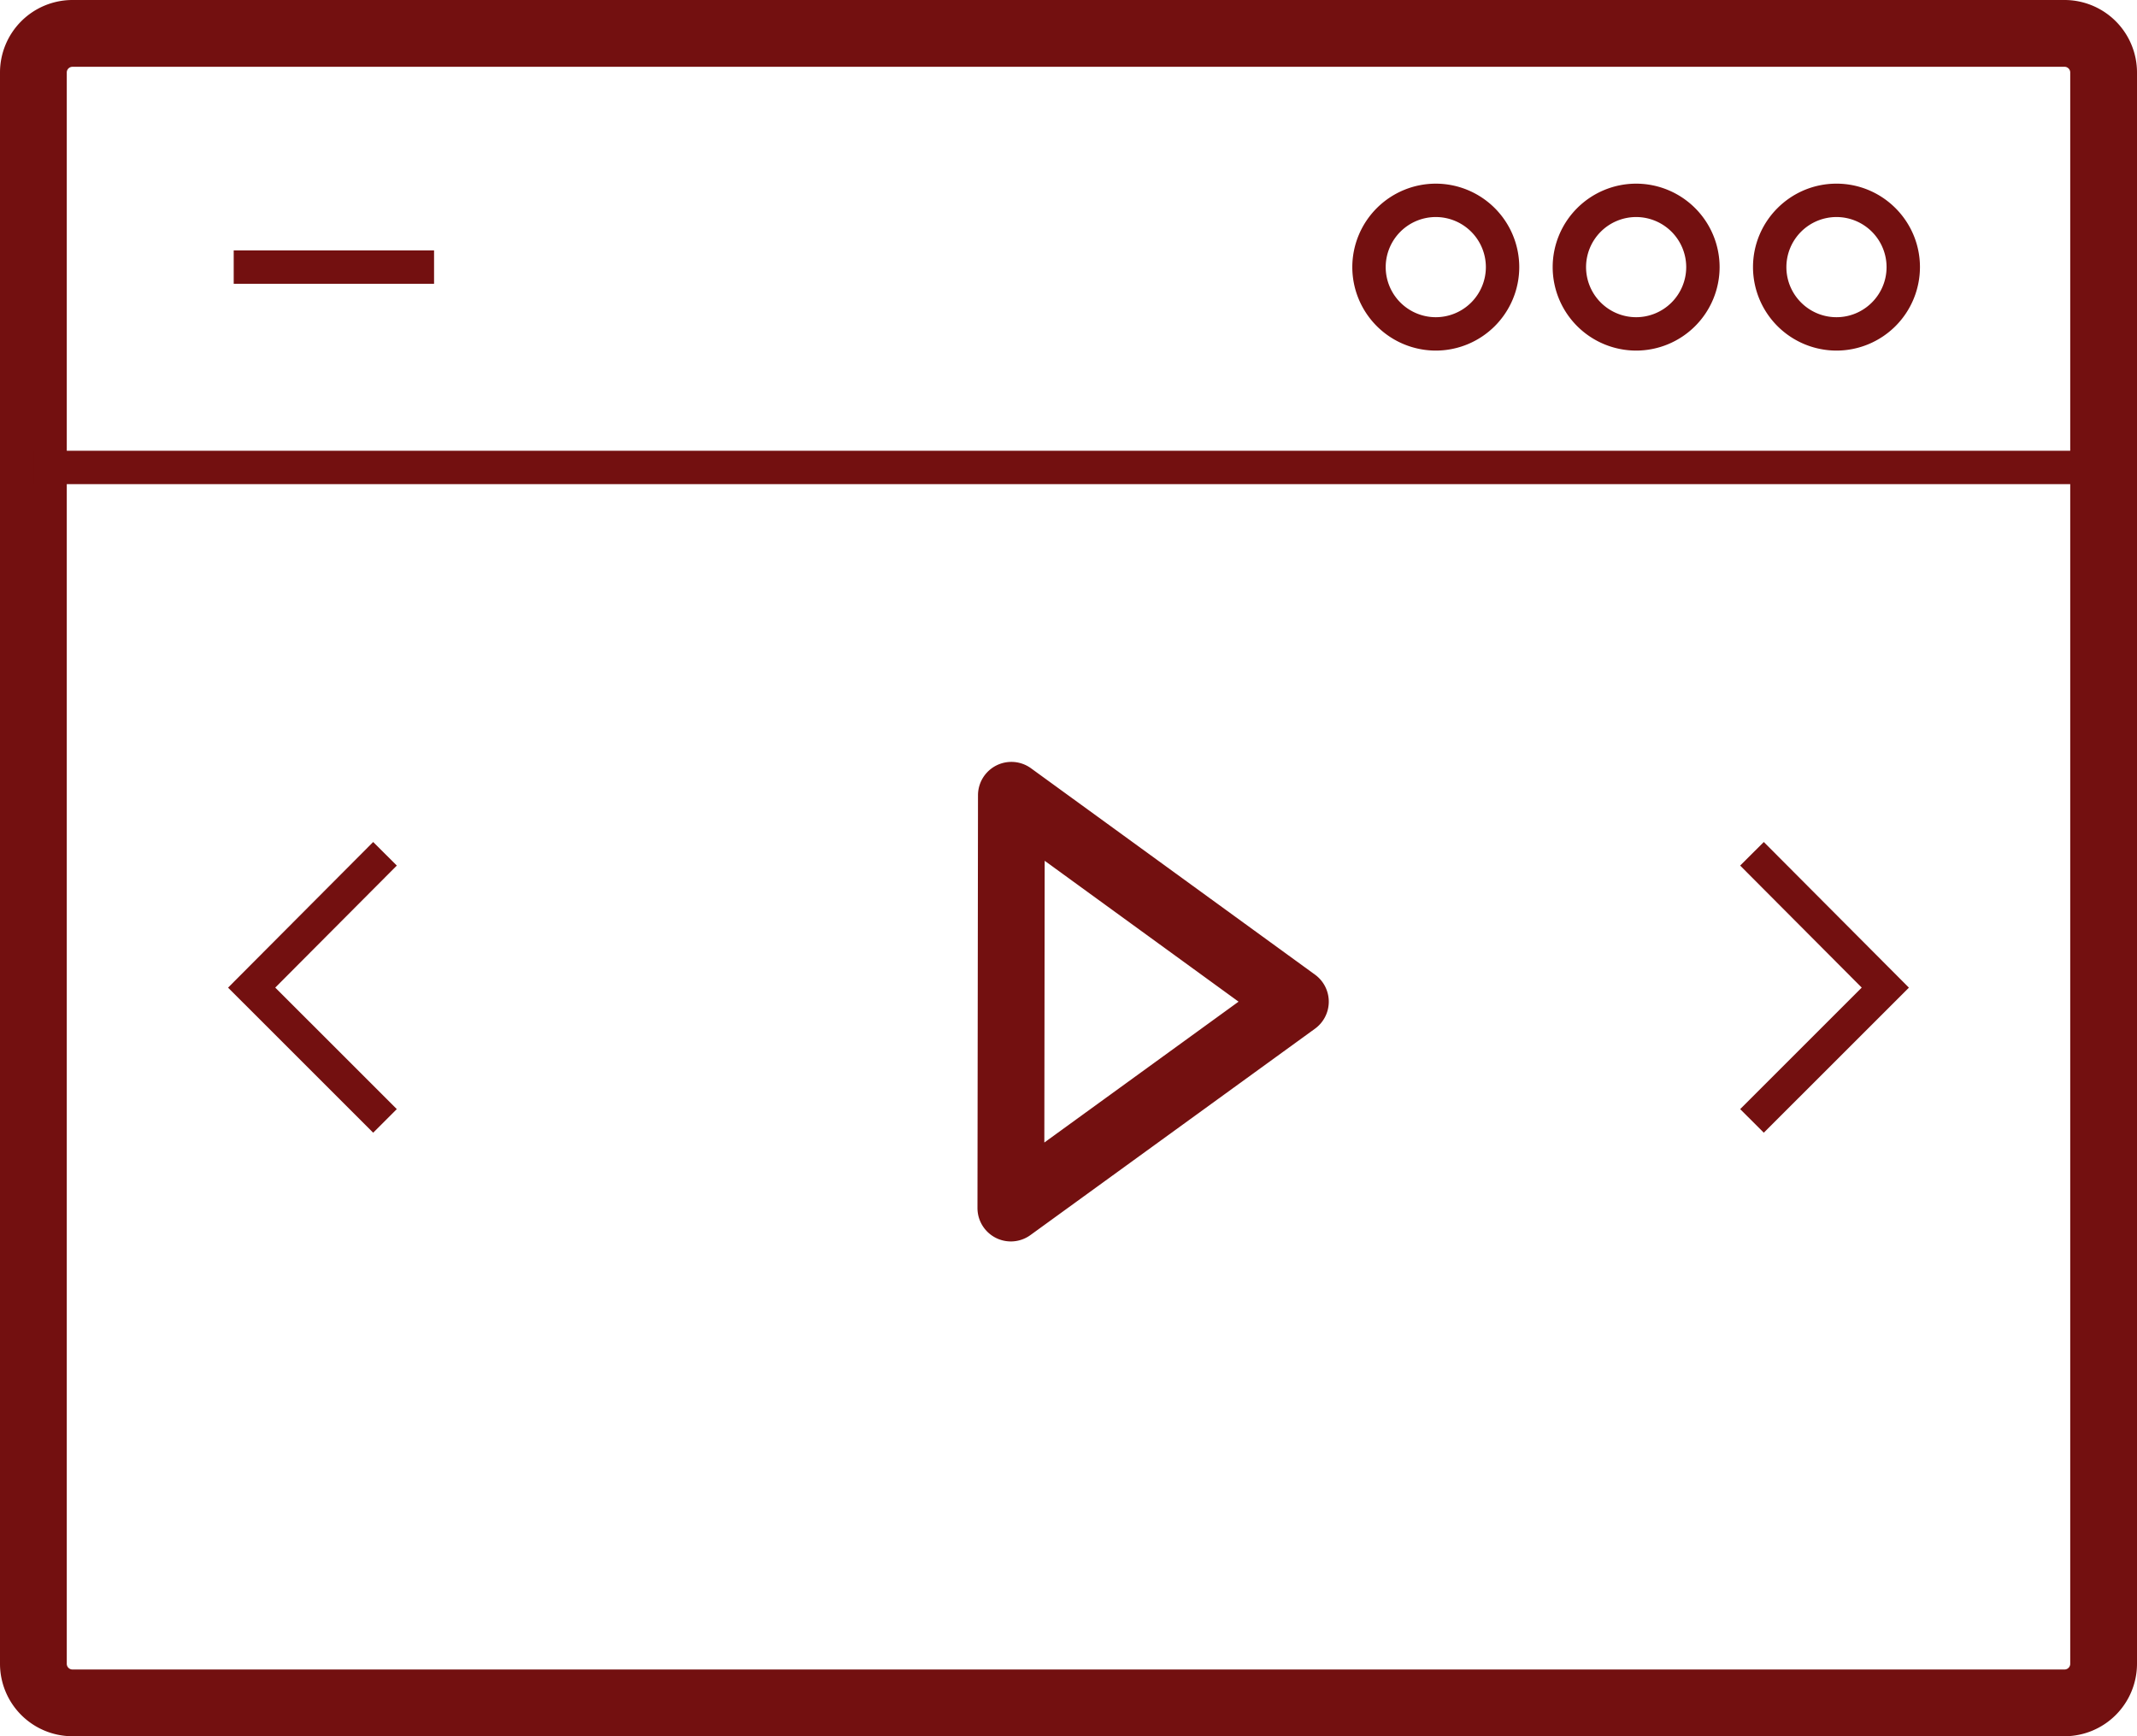
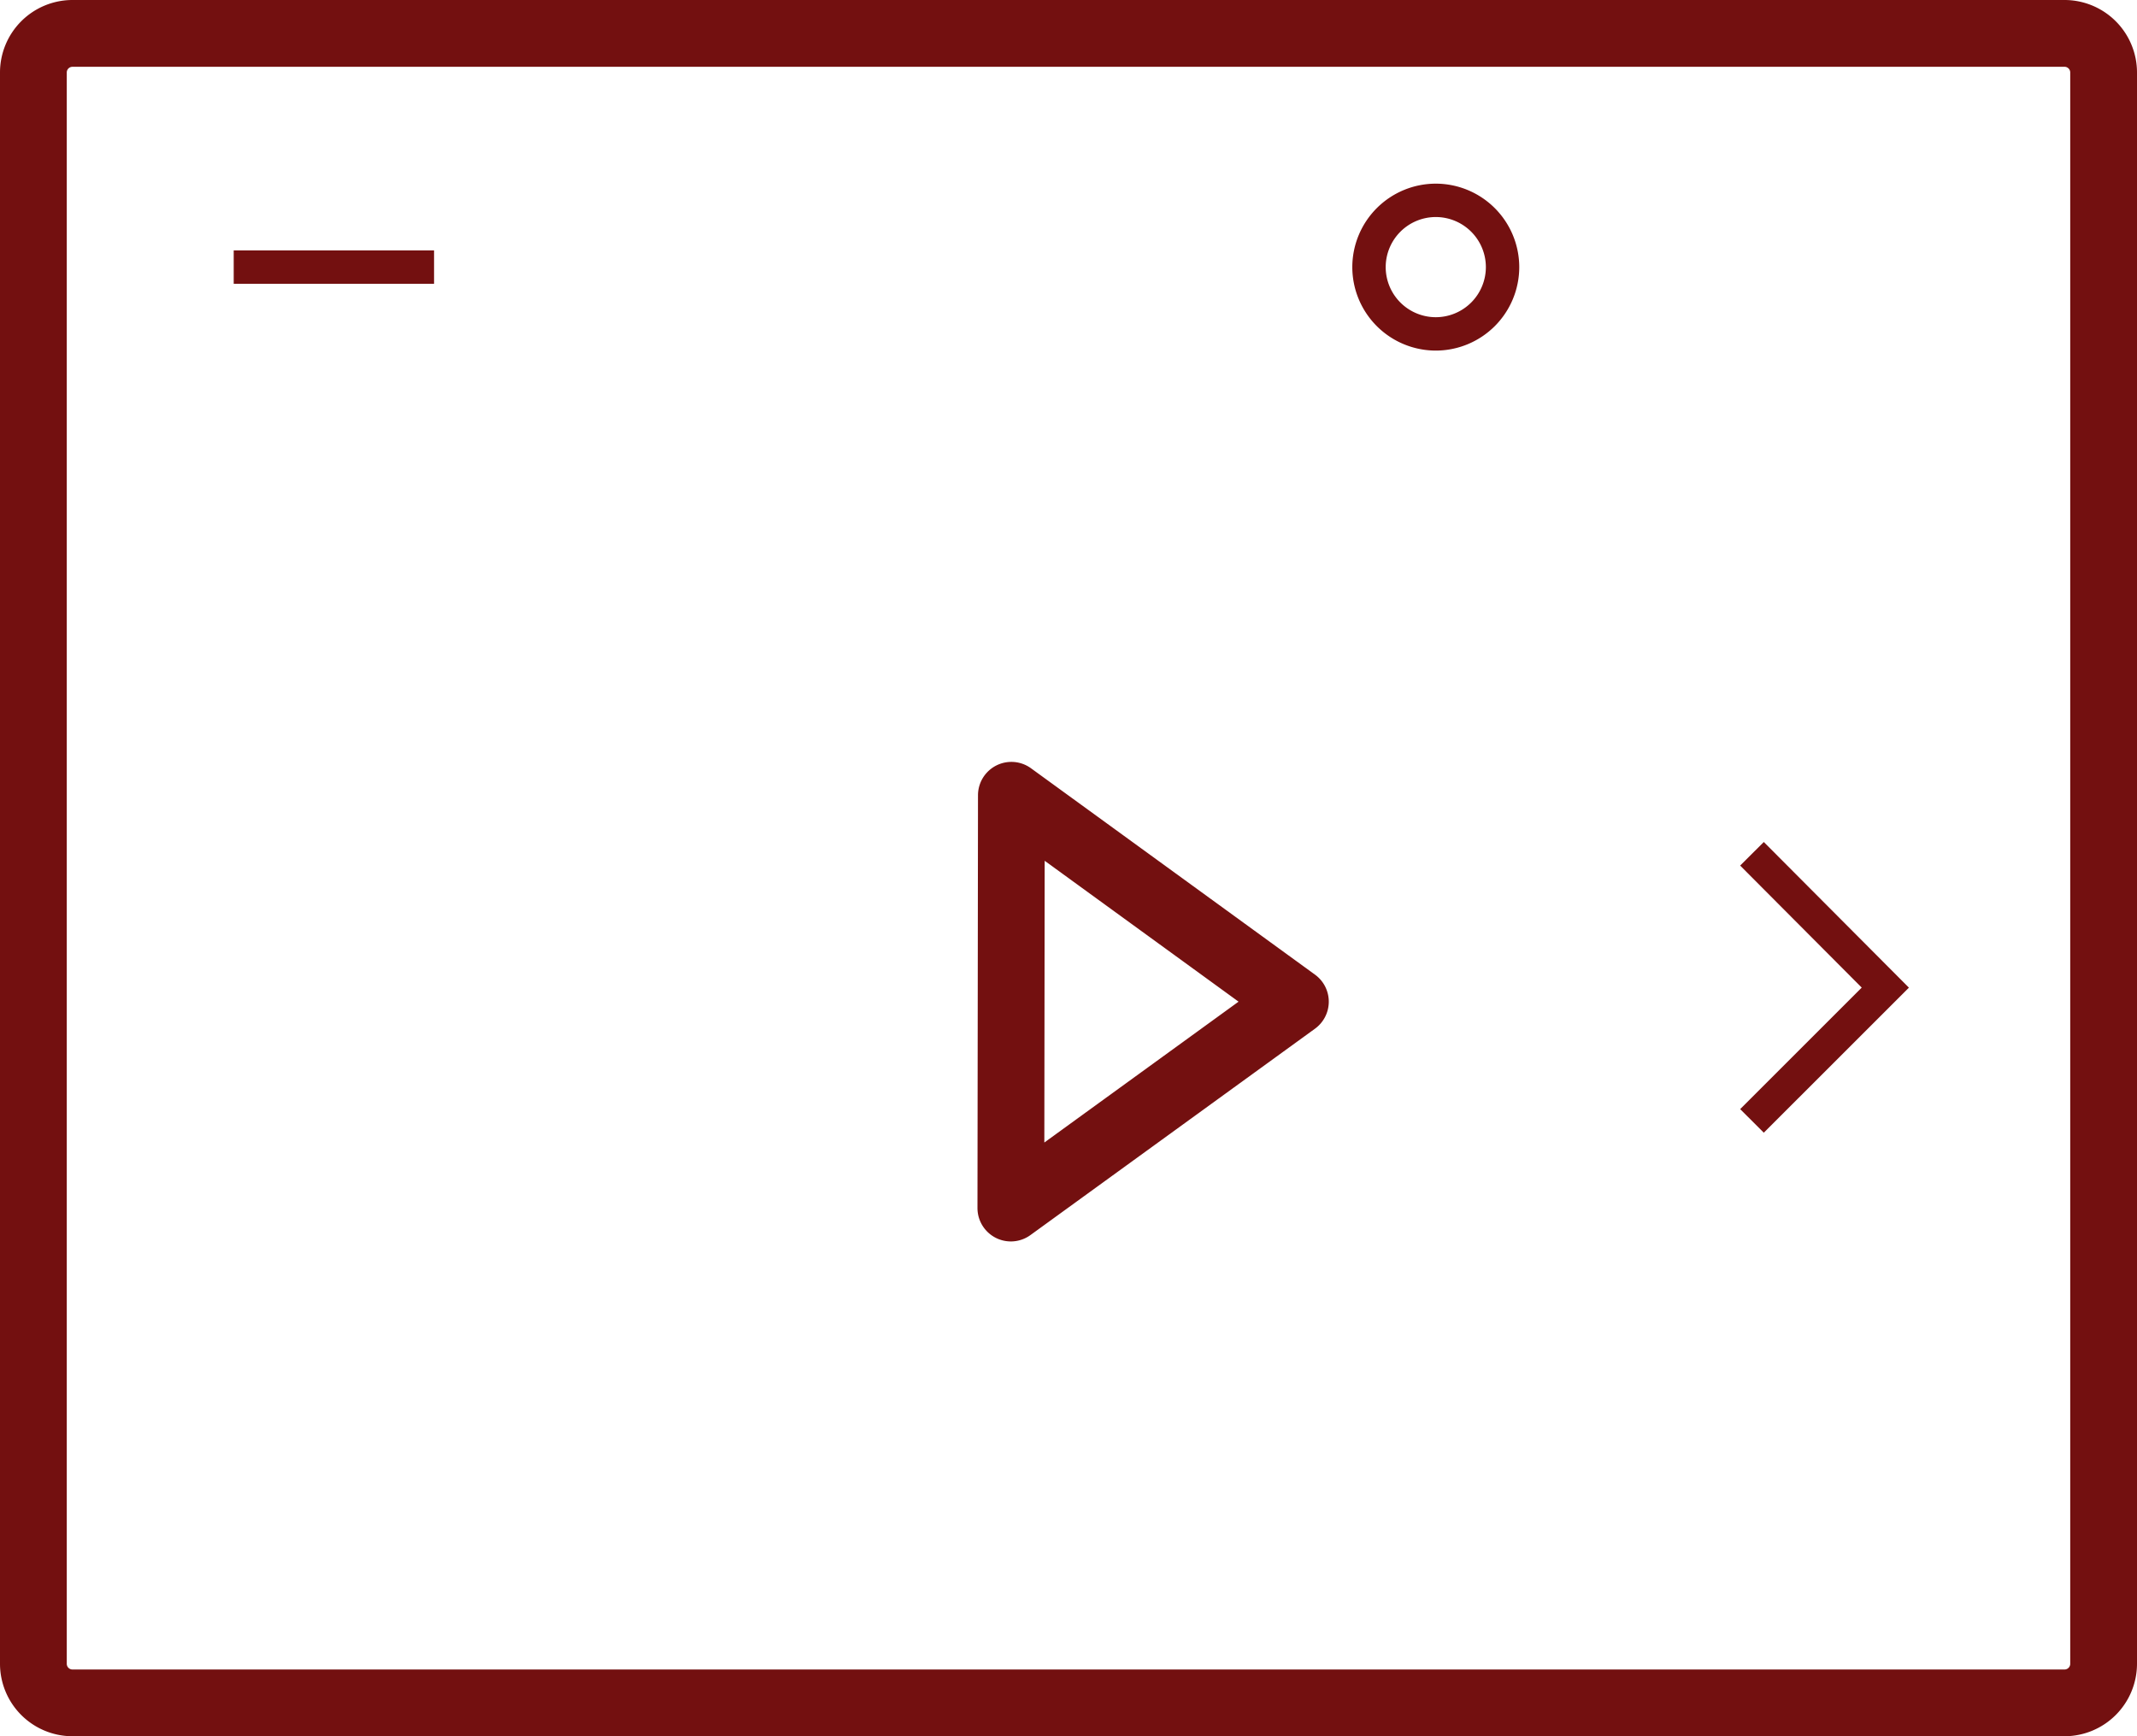
<svg xmlns="http://www.w3.org/2000/svg" preserveAspectRatio="xMidYMid meet" data-bbox="40.375 51.553 119.251 96.893" viewBox="40.375 51.553 119.251 96.893" data-type="color" role="presentation" aria-hidden="true" aria-label="">
  <defs>
    <style>#comp-l3ws6dqg1 svg [data-color="1"] {fill: #731010;}</style>
  </defs>
  <g>
    <path d="M155.582 148.446H44.418a4.048 4.048 0 0 1-4.043-4.044V55.597a4.048 4.048 0 0 1 4.043-4.044h111.165a4.048 4.048 0 0 1 4.043 4.044v88.806a4.049 4.049 0 0 1-4.044 4.043zM44.418 55.281a.317.317 0 0 0-.317.317v88.806c0 .175.143.317.317.317h111.165a.317.317 0 0 0 .317-.317V55.597a.318.318 0 0 0-.317-.317H44.418z" fill="currentColor" data-color="1" style="&#10;    fill: #731010;&#10;" />
-     <path fill="currentColor" d="M157.762 76.708v1.863H42.237v-1.863h115.525z" data-color="1" style="&#10;    fill: #731010;&#10;" />
    <path fill="currentColor" d="M64.597 65.528v1.863h-11.18v-1.863h11.18z" data-color="1" style="&#10;    fill: #731010;&#10;" />
    <path d="M120.496 71.118a4.663 4.663 0 0 1-4.658-4.658 4.663 4.663 0 0 1 4.658-4.658 4.663 4.663 0 0 1 4.658 4.658 4.662 4.662 0 0 1-4.658 4.658zm0-7.453a2.798 2.798 0 0 0-2.795 2.795 2.798 2.798 0 0 0 2.795 2.795 2.798 2.798 0 0 0 2.795-2.795 2.797 2.797 0 0 0-2.795-2.795z" fill="currentColor" data-color="1" style="&#10;    fill: #731010;&#10;" />
-     <path d="M131.677 71.118a4.663 4.663 0 0 1-4.658-4.658 4.663 4.663 0 0 1 4.658-4.658 4.662 4.662 0 0 1 4.657 4.658 4.662 4.662 0 0 1-4.657 4.658zm0-7.453a2.798 2.798 0 0 0-2.795 2.795 2.798 2.798 0 0 0 2.795 2.795 2.798 2.798 0 0 0 2.794-2.795 2.798 2.798 0 0 0-2.794-2.795z" fill="currentColor" data-color="1" style="&#10;    fill: #731010;&#10;" />
-     <path d="M142.856 71.118a4.663 4.663 0 0 1-4.658-4.658c0-2.569 2.09-4.658 4.658-4.658s4.658 2.089 4.658 4.658a4.662 4.662 0 0 1-4.658 4.658zm0-7.453a2.798 2.798 0 0 0-2.795 2.795c0 1.541 1.254 2.795 2.795 2.795s2.795-1.254 2.795-2.795a2.797 2.797 0 0 0-2.795-2.795z" fill="currentColor" data-color="1" style="&#10;    fill: #731010;&#10;" />
    <path d="M96.784 120.833a1.864 1.864 0 0 1-1.863-1.866l.029-23.033a1.863 1.863 0 0 1 2.959-1.506l15.848 11.517a1.863 1.863 0 0 1-.001 3.015l-15.877 11.516a1.86 1.86 0 0 1-1.095.357zm1.887-21.243l-.019 15.723 10.838-7.861-10.819-7.862z" fill="currentColor" data-color="1" style="&#10;    fill: #731010;&#10;" />
-     <path fill="currentColor" d="M61.2 114.765l-8.098-8.095 8.097-8.128 1.32 1.315-6.784 6.81 6.783 6.781-1.318 1.317z" data-color="1" style="&#10;    fill: #731010;&#10;" />
    <path fill="currentColor" d="M138.8 114.765l-1.318-1.317 6.783-6.781-6.784-6.81 1.32-1.315 8.097 8.128-8.098 8.095z" data-color="1" style="&#10;    fill: #731010;&#10;" />
  </g>
</svg>